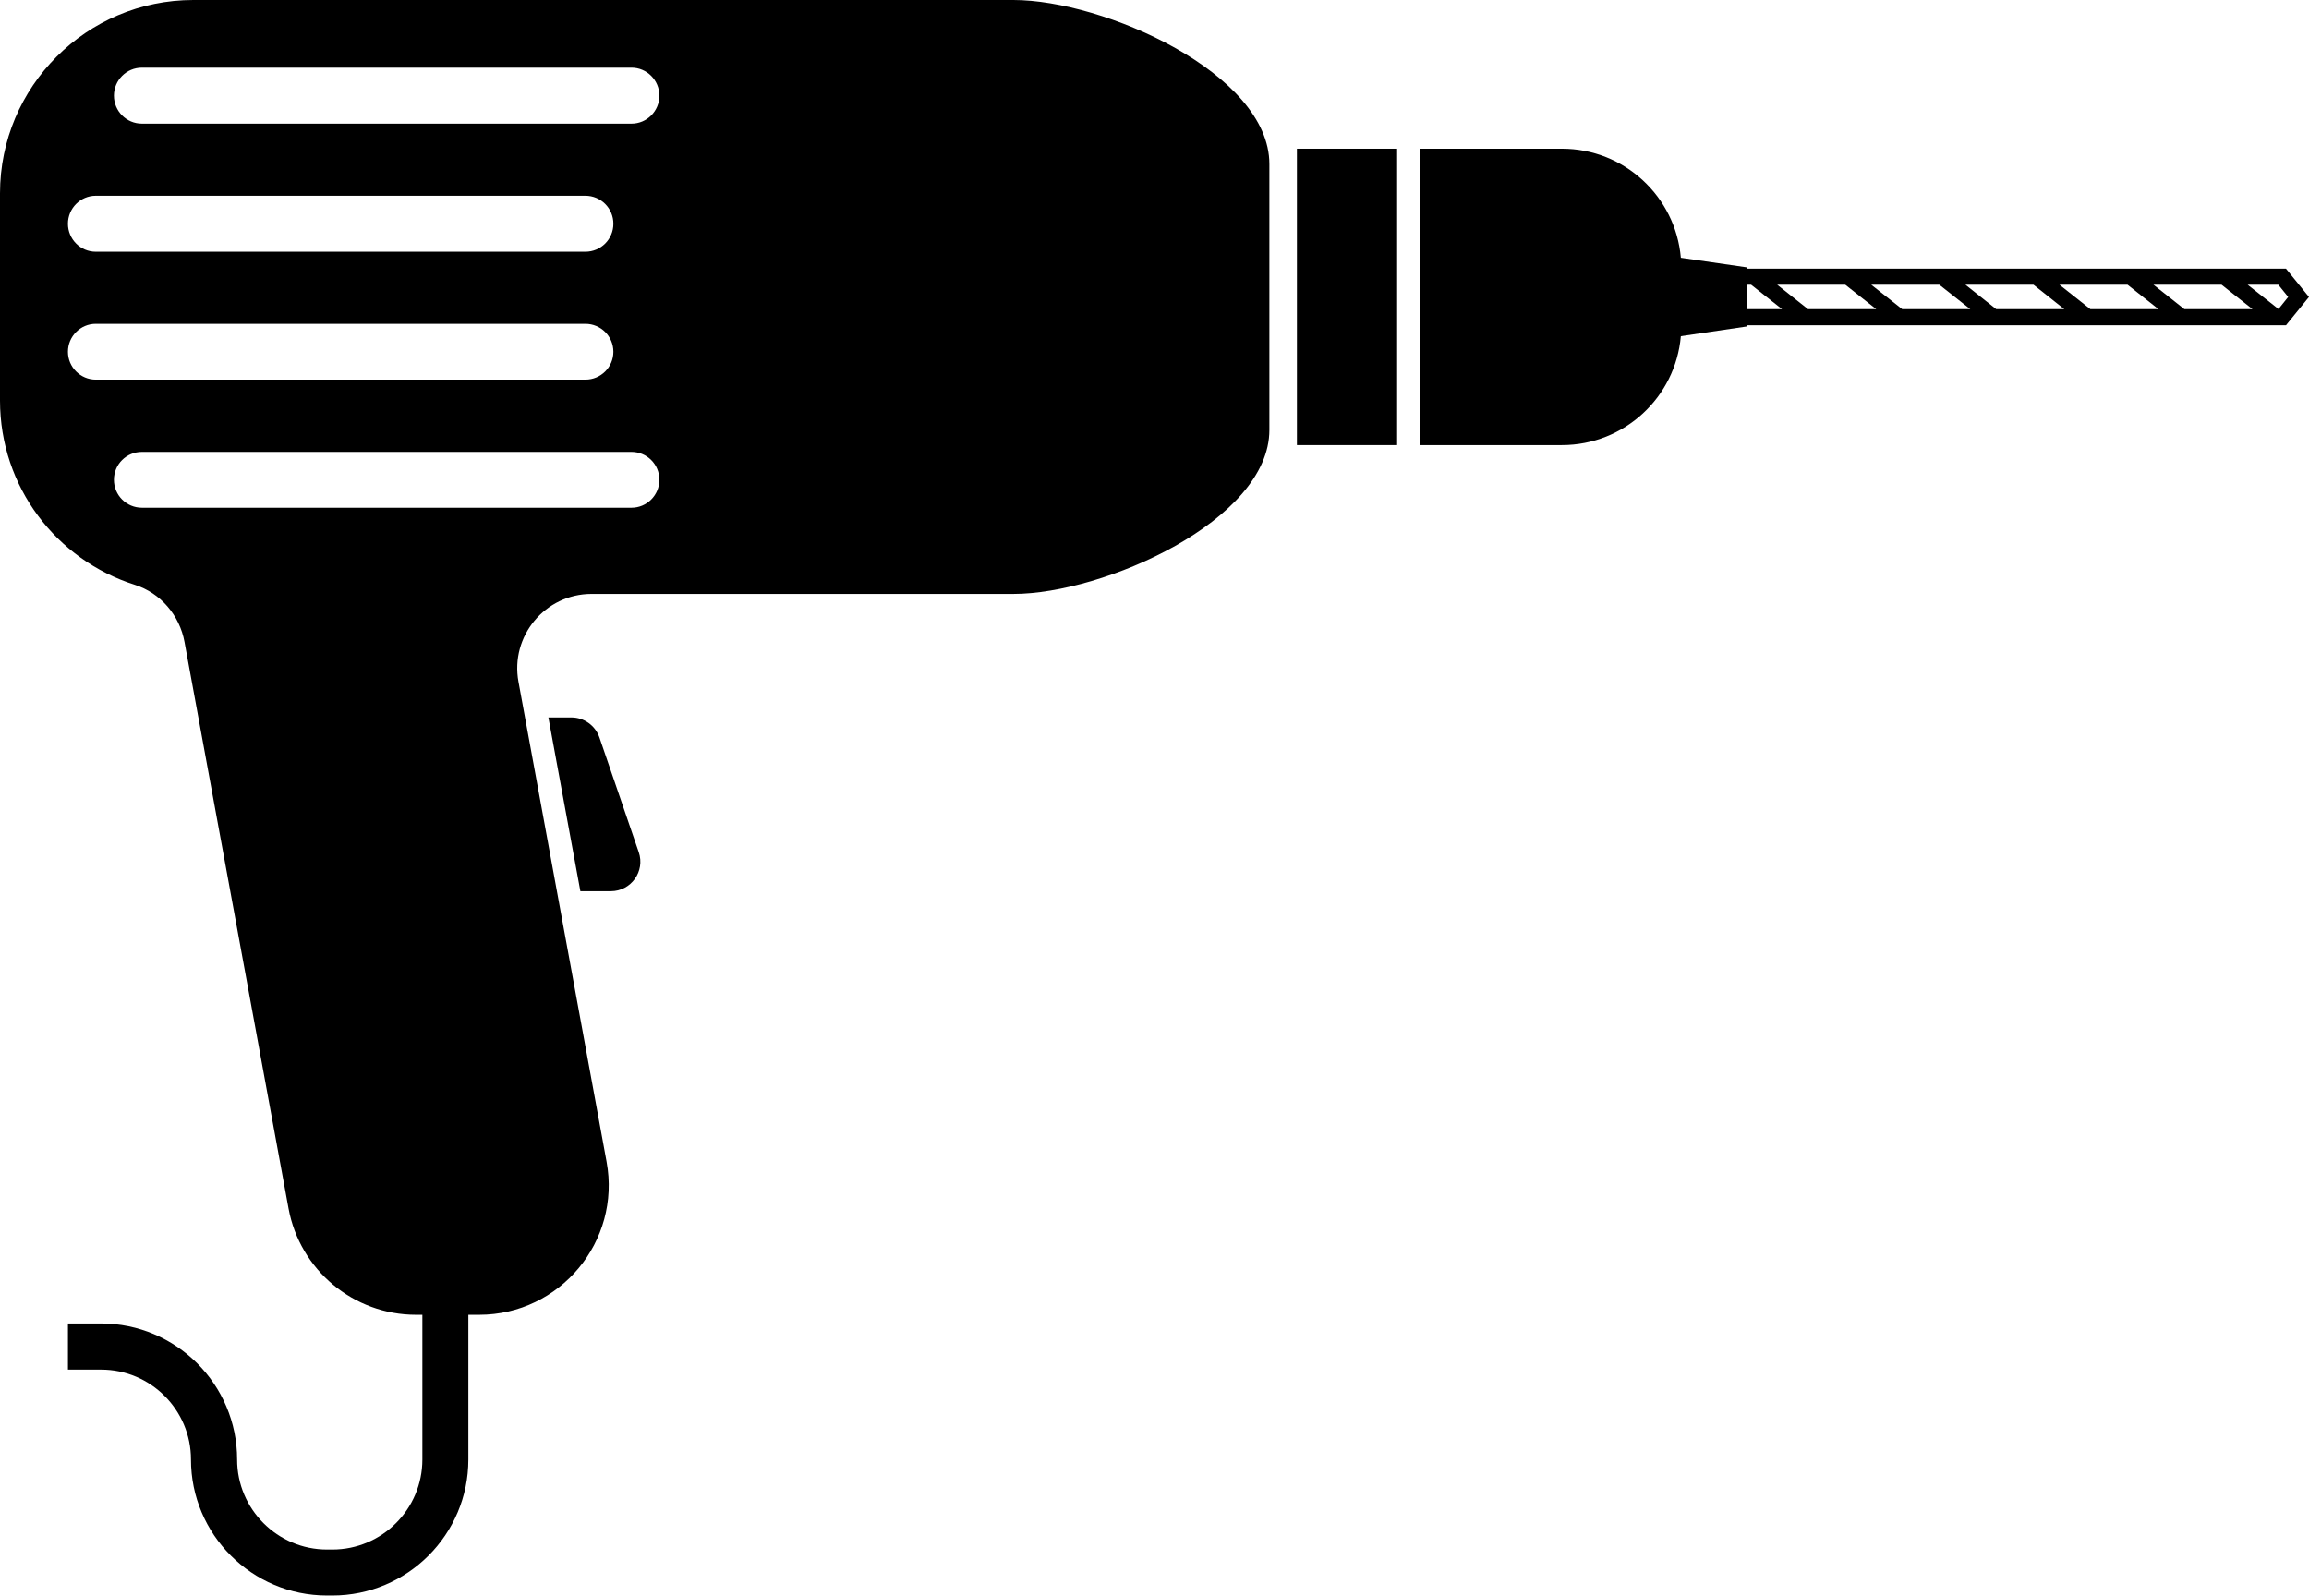
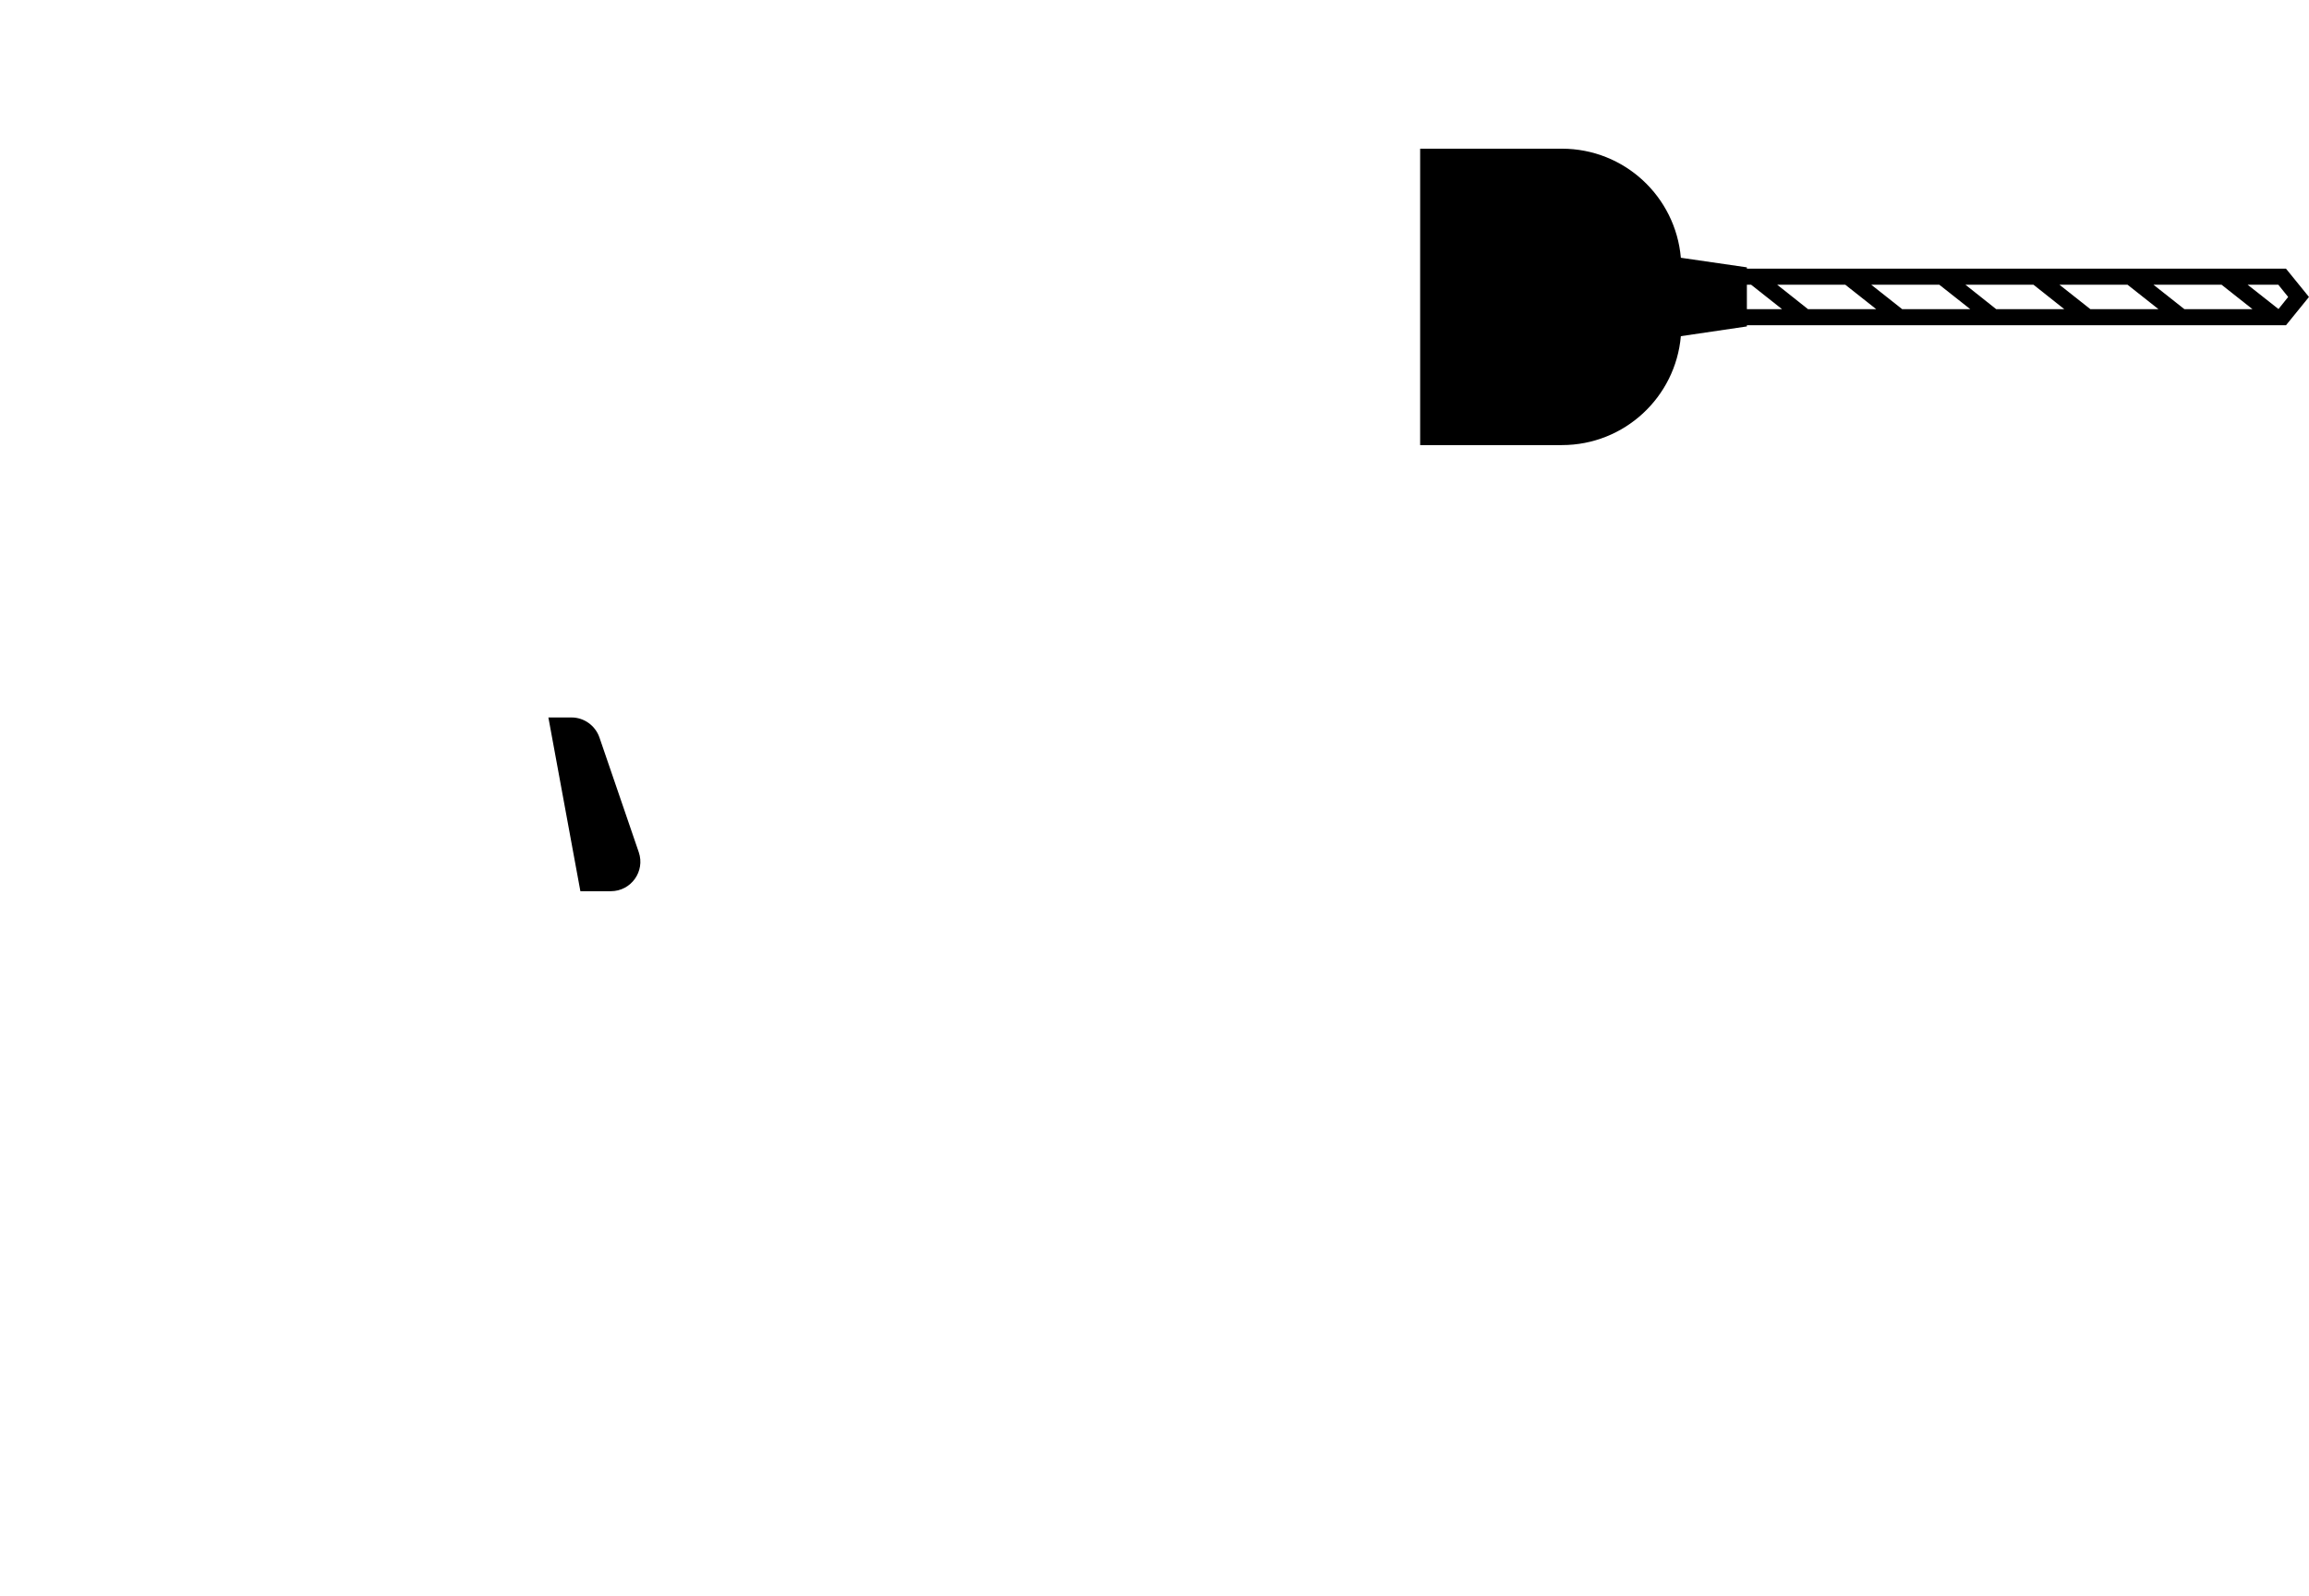
<svg xmlns="http://www.w3.org/2000/svg" height="42.3" preserveAspectRatio="xMidYMid meet" version="1.0" viewBox="0.0 0.0 61.2 42.3" width="61.2" zoomAndPan="magnify">
  <defs>
    <clipPath id="a">
-       <path d="M 0 0 L 34 0 L 34 42.289 L 0 42.289 Z M 0 0" />
-     </clipPath>
+       </clipPath>
    <clipPath id="b">
      <path d="M 37 3 L 61.199 3 L 61.199 12 L 37 12 Z M 37 3" />
    </clipPath>
  </defs>
  <g>
    <g clip-path="url(#a)" id="change1_2">
-       <path d="M 26.859 0 L 5.125 0 C 2.293 0 0 2.297 0 5.125 L 0 10.617 C 0 12.906 1.5 14.844 3.574 15.5 C 4.258 15.719 4.762 16.309 4.891 17.016 L 7.648 32.031 C 7.949 33.664 9.371 34.848 11.027 34.848 L 11.195 34.848 L 11.195 38.684 C 11.195 40 10.125 41.07 8.809 41.07 L 8.668 41.07 C 7.355 41.07 6.285 40 6.285 38.684 C 6.285 36.695 4.668 35.078 2.68 35.078 L 1.801 35.078 L 1.801 36.301 L 2.68 36.301 C 3.992 36.301 5.062 37.367 5.062 38.684 C 5.062 40.672 6.68 42.289 8.668 42.289 L 8.809 42.289 C 10.797 42.289 12.414 40.672 12.414 38.684 L 12.414 34.848 L 12.699 34.848 C 14.844 34.848 16.465 32.902 16.078 30.793 L 13.742 18.07 C 13.52 16.859 14.449 15.742 15.68 15.742 L 26.859 15.742 C 29.258 15.742 33.645 13.793 33.645 11.395 L 33.645 4.348 C 33.645 1.945 29.258 0 26.859 0 Z M 2.539 5.188 L 15.516 5.188 C 15.926 5.188 16.258 5.52 16.258 5.93 C 16.258 6.34 15.926 6.672 15.516 6.672 L 2.539 6.672 C 2.133 6.672 1.801 6.34 1.801 5.93 C 1.801 5.52 2.133 5.188 2.539 5.188 Z M 1.801 9.324 C 1.801 8.914 2.133 8.582 2.539 8.582 L 15.516 8.582 C 15.926 8.582 16.258 8.914 16.258 9.324 C 16.258 9.73 15.926 10.062 15.516 10.062 L 2.539 10.062 C 2.133 10.062 1.801 9.73 1.801 9.324 Z M 16.738 13.457 L 3.762 13.457 C 3.352 13.457 3.02 13.125 3.02 12.715 C 3.02 12.305 3.352 11.977 3.762 11.977 L 16.738 11.977 C 17.145 11.977 17.477 12.305 17.477 12.715 C 17.477 13.125 17.145 13.457 16.738 13.457 Z M 16.738 3.277 L 3.762 3.277 C 3.352 3.277 3.02 2.945 3.02 2.535 C 3.02 2.125 3.352 1.793 3.762 1.793 L 16.738 1.793 C 17.145 1.793 17.477 2.125 17.477 2.535 C 17.477 2.945 17.145 3.277 16.738 3.277" fill="inherit" />
-     </g>
+       </g>
    <g id="change1_3">
-       <path d="M 34.375 11.797 L 37.031 11.797 L 37.031 3.941 L 34.375 3.941 L 34.375 11.797" fill="inherit" />
-     </g>
+       </g>
    <g clip-path="url(#b)" id="change1_1">
      <path d="M 60.59 7.121 L 46.301 7.121 L 46.301 7.086 L 44.551 6.832 C 44.41 5.211 43.055 3.941 41.398 3.941 L 37.641 3.941 L 37.641 11.797 L 41.398 11.797 C 43.055 11.797 44.41 10.527 44.551 8.91 L 46.301 8.652 L 46.301 8.621 L 60.59 8.621 L 61.199 7.871 Z M 46.301 8.195 L 46.301 7.547 L 46.414 7.547 L 47.234 8.195 Z M 47.922 8.195 L 47.105 7.547 L 48.91 7.547 L 49.73 8.195 Z M 50.418 8.195 L 49.598 7.547 L 51.402 7.547 L 52.223 8.195 Z M 52.91 8.195 L 52.094 7.547 L 53.898 7.547 L 54.715 8.195 Z M 55.406 8.195 L 54.586 7.547 L 56.391 7.547 L 57.211 8.195 Z M 57.898 8.195 L 57.078 7.547 L 58.883 7.547 L 59.703 8.195 Z M 60.391 8.191 L 59.574 7.547 L 60.387 7.547 L 60.648 7.871 L 60.391 8.191" fill="inherit" />
    </g>
    <g id="change1_4">
      <path d="M 15.887 19.543 C 15.777 19.23 15.48 19.016 15.148 19.016 L 14.535 19.016 L 15.383 23.621 L 16.191 23.621 C 16.727 23.621 17.105 23.094 16.93 22.586 L 15.887 19.543" fill="inherit" />
    </g>
  </g>
</svg>